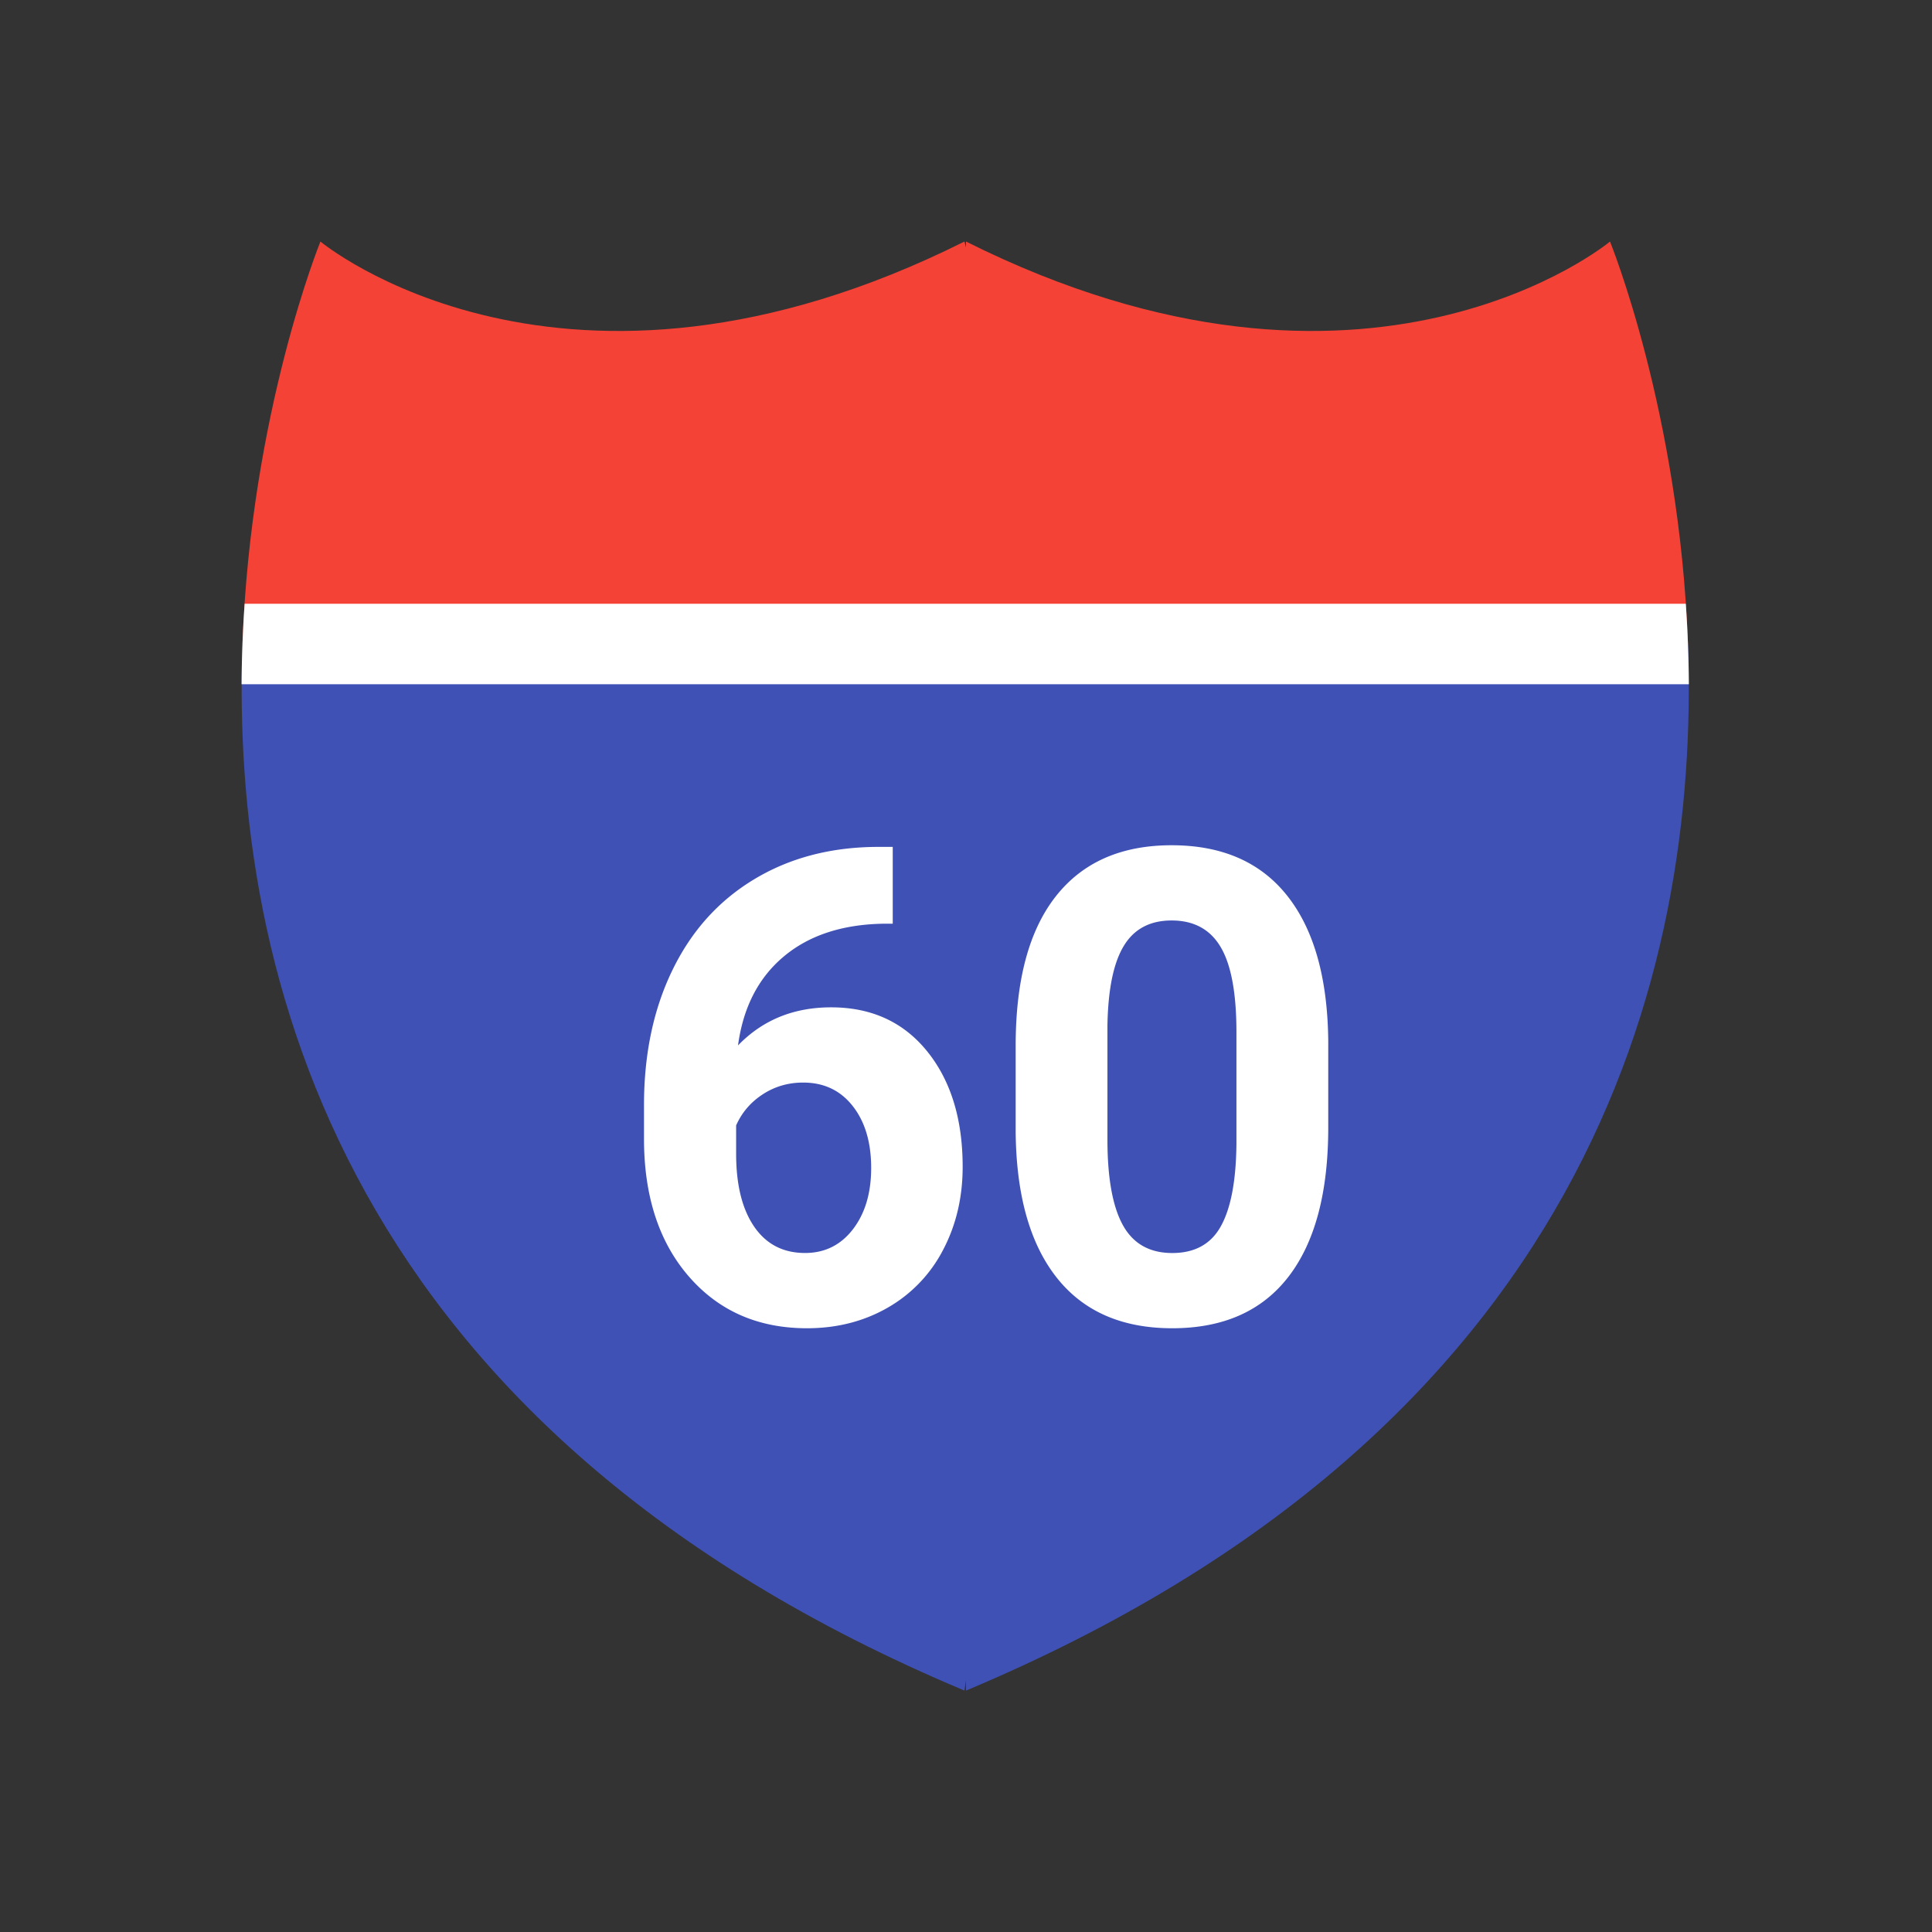
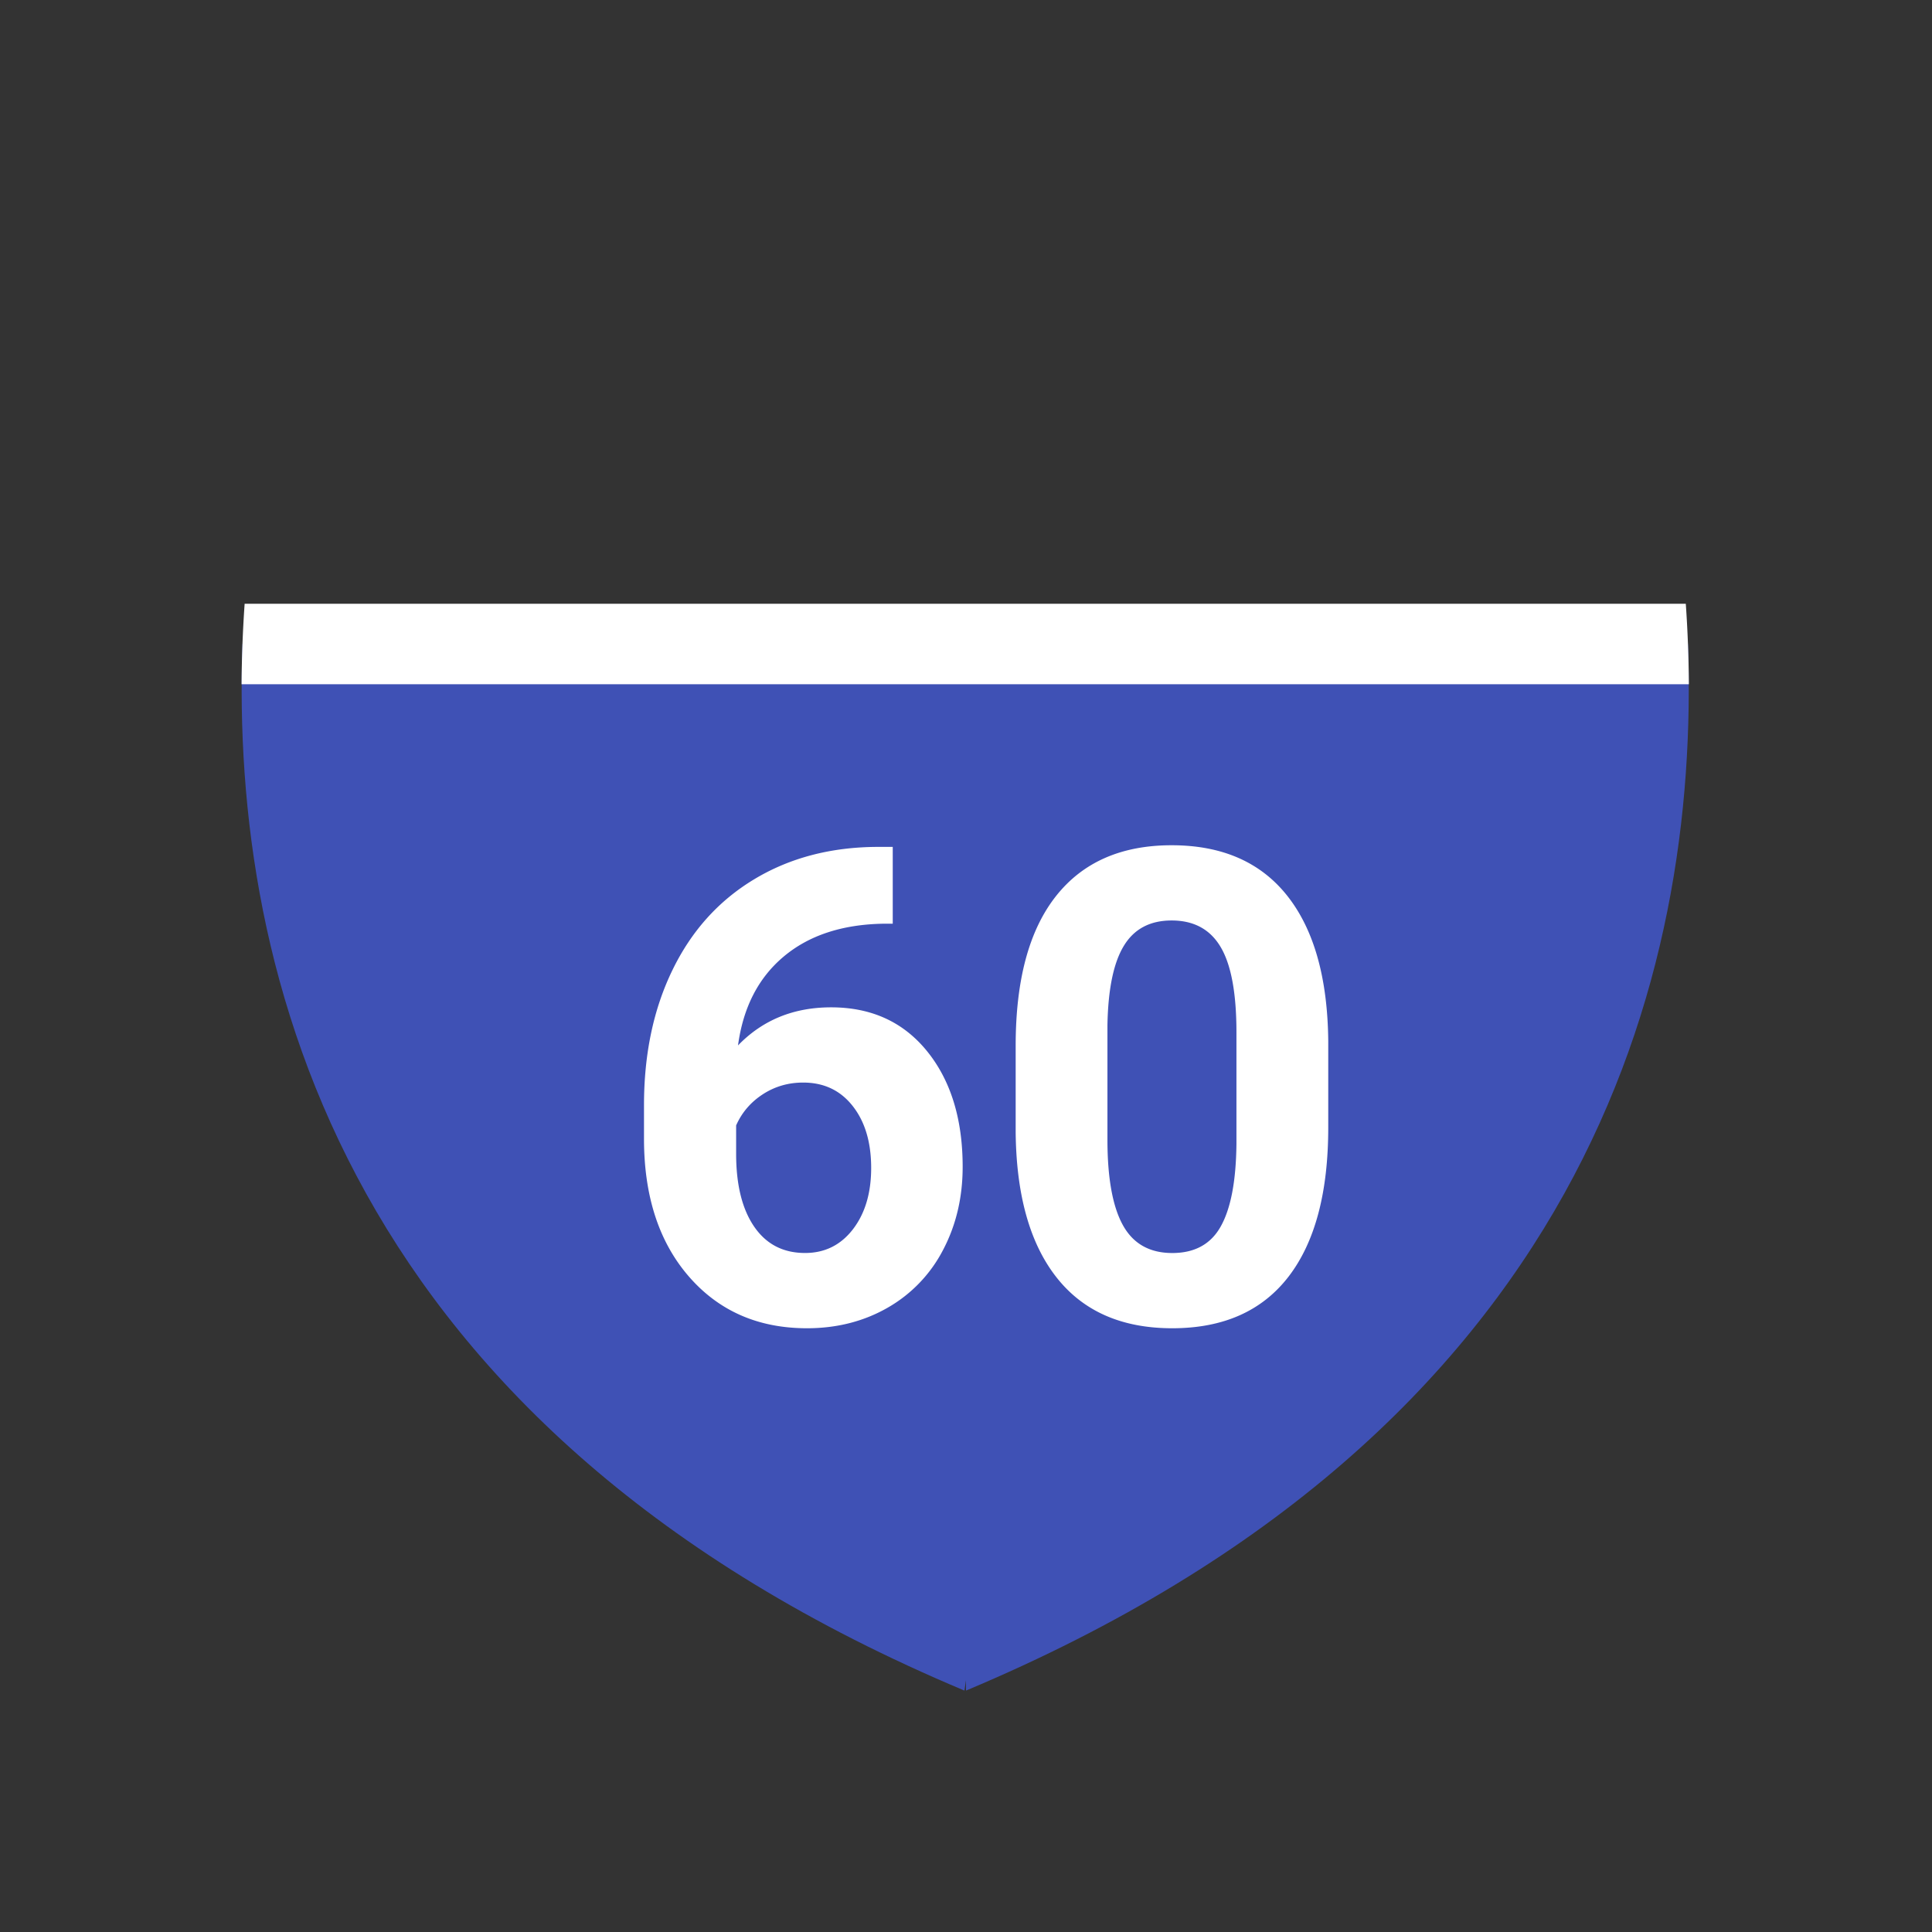
<svg xmlns="http://www.w3.org/2000/svg" width="800px" height="800px" viewBox="0 0 1024 1024" class="icon" version="1.1">
  <rect x="0" y="0" width="1024" height="1024" fill="#333333" stroke="none" />
-   <path d="M894.656 341.355c-4.437-122.816-41.323-213.333-41.323-213.333s-128 106.667-341.333 0v3.115l-0.832-3.115c-213.333 106.667-341.333 0-341.333 0s-36.885 90.517-41.323 213.333h766.144z" fill="#F44336" />
  <path d="M128.512 341.333c-6.315 175.381 53.675 416.64 382.656 554.709l0.832-5.504v5.504C841.003 757.973 900.949 516.715 894.656 341.333H128.512z" fill="#3F51B5" />
-   <path d="M473.173 448.875v40.704h-4.715c-21.995 0.341-39.701 6.165-53.12 17.451s-21.461 26.965-24.171 47.061c13.013-13.461 29.461-20.181 49.344-20.181 21.333 0 38.272 7.744 50.859 23.253 12.565 15.531 18.859 35.968 18.859 61.269 0 16.192-3.456 30.869-10.347 43.989a74.859 74.859 0 0 1-29.312 30.635c-12.651 7.275-26.923 10.944-42.859 10.944-25.813 0-46.677-9.131-62.549-27.371-15.872-18.261-23.829-42.624-23.829-73.088v-17.792c0-27.051 5.013-50.901 15.083-71.595 10.048-20.715 24.448-36.736 43.264-48.085 18.795-11.349 40.597-17.109 65.408-17.195h8.085z m-47.488 124.907c-7.872 0-14.997 2.069-21.376 6.208-6.4 4.16-11.115 9.664-14.144 16.491v15.04c0 16.491 3.2 29.376 9.6 38.677 6.4 9.301 15.381 13.909 26.944 13.909 10.432 0 18.88-4.181 25.344-12.544 6.443-8.384 9.685-19.2 9.685-32.533 0-13.547-3.243-24.491-9.771-32.789-6.528-8.32-15.275-12.459-26.283-12.459zM704 597.568c0 34.475-7.019 60.821-21.035 79.061-14.059 18.24-34.581 27.371-61.632 27.371-26.709 0-47.147-8.96-61.291-26.88-14.123-17.899-21.376-43.563-21.717-76.992v-45.845c0-34.816 7.083-61.184 21.291-79.232S594.283 448 620.992 448s47.125 8.917 61.291 26.795c14.123 17.856 21.376 43.477 21.717 76.907v45.867z m-48.661-50.432c0-20.651-2.773-35.733-8.341-45.141-5.547-9.408-14.208-14.123-26.005-14.123-11.456 0-19.925 4.501-25.344 13.461-5.461 8.96-8.341 22.955-8.683 42.048v60.629c0 20.331 2.731 35.456 8.171 45.312 5.44 9.877 14.187 14.805 26.197 14.805 11.904 0 20.501-4.715 25.749-14.208 5.291-9.493 8.043-24 8.256-43.52v-59.264zM128.043 362.667h767.083a669.845 669.845 0 0 0-1.621-42.667H129.664a669.845 669.845 0 0 0-1.621 42.667z" fill="#FFFFFF" />
+   <path d="M473.173 448.875v40.704h-4.715c-21.995 0.341-39.701 6.165-53.12 17.451s-21.461 26.965-24.171 47.061c13.013-13.461 29.461-20.181 49.344-20.181 21.333 0 38.272 7.744 50.859 23.253 12.565 15.531 18.859 35.968 18.859 61.269 0 16.192-3.456 30.869-10.347 43.989a74.859 74.859 0 0 1-29.312 30.635c-12.651 7.275-26.923 10.944-42.859 10.944-25.813 0-46.677-9.131-62.549-27.371-15.872-18.261-23.829-42.624-23.829-73.088v-17.792c0-27.051 5.013-50.901 15.083-71.595 10.048-20.715 24.448-36.736 43.264-48.085 18.795-11.349 40.597-17.109 65.408-17.195h8.085z m-47.488 124.907c-7.872 0-14.997 2.069-21.376 6.208-6.4 4.16-11.115 9.664-14.144 16.491v15.04c0 16.491 3.2 29.376 9.6 38.677 6.4 9.301 15.381 13.909 26.944 13.909 10.432 0 18.88-4.181 25.344-12.544 6.443-8.384 9.685-19.2 9.685-32.533 0-13.547-3.243-24.491-9.771-32.789-6.528-8.32-15.275-12.459-26.283-12.459zM704 597.568c0 34.475-7.019 60.821-21.035 79.061-14.059 18.24-34.581 27.371-61.632 27.371-26.709 0-47.147-8.96-61.291-26.88-14.123-17.899-21.376-43.563-21.717-76.992v-45.845c0-34.816 7.083-61.184 21.291-79.232S594.283 448 620.992 448s47.125 8.917 61.291 26.795c14.123 17.856 21.376 43.477 21.717 76.907v45.867z m-48.661-50.432c0-20.651-2.773-35.733-8.341-45.141-5.547-9.408-14.208-14.123-26.005-14.123-11.456 0-19.925 4.501-25.344 13.461-5.461 8.96-8.341 22.955-8.683 42.048v60.629c0 20.331 2.731 35.456 8.171 45.312 5.44 9.877 14.187 14.805 26.197 14.805 11.904 0 20.501-4.715 25.749-14.208 5.291-9.493 8.043-24 8.256-43.52v-59.264zM128.043 362.667h767.083a669.845 669.845 0 0 0-1.621-42.667H129.664a669.845 669.845 0 0 0-1.621 42.667" fill="#FFFFFF" />
</svg>